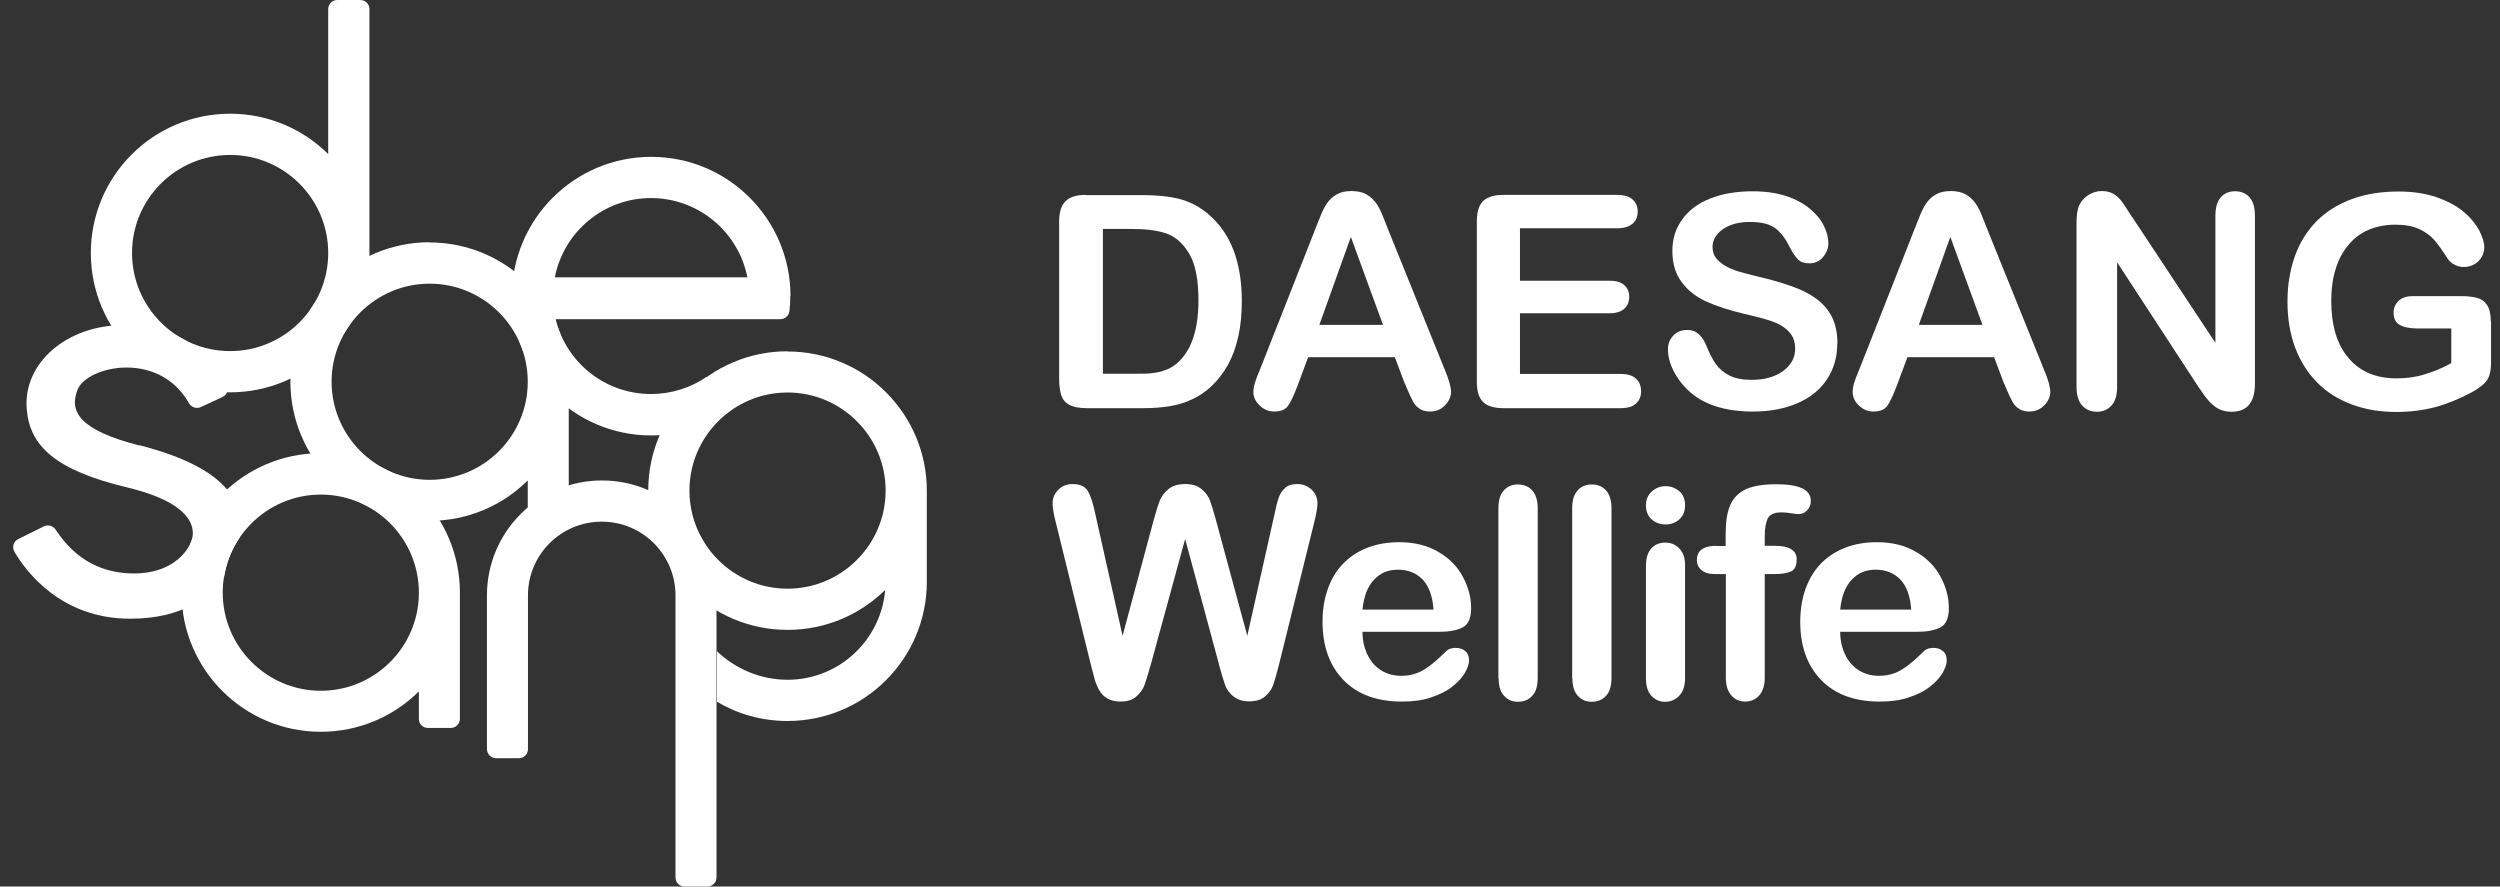
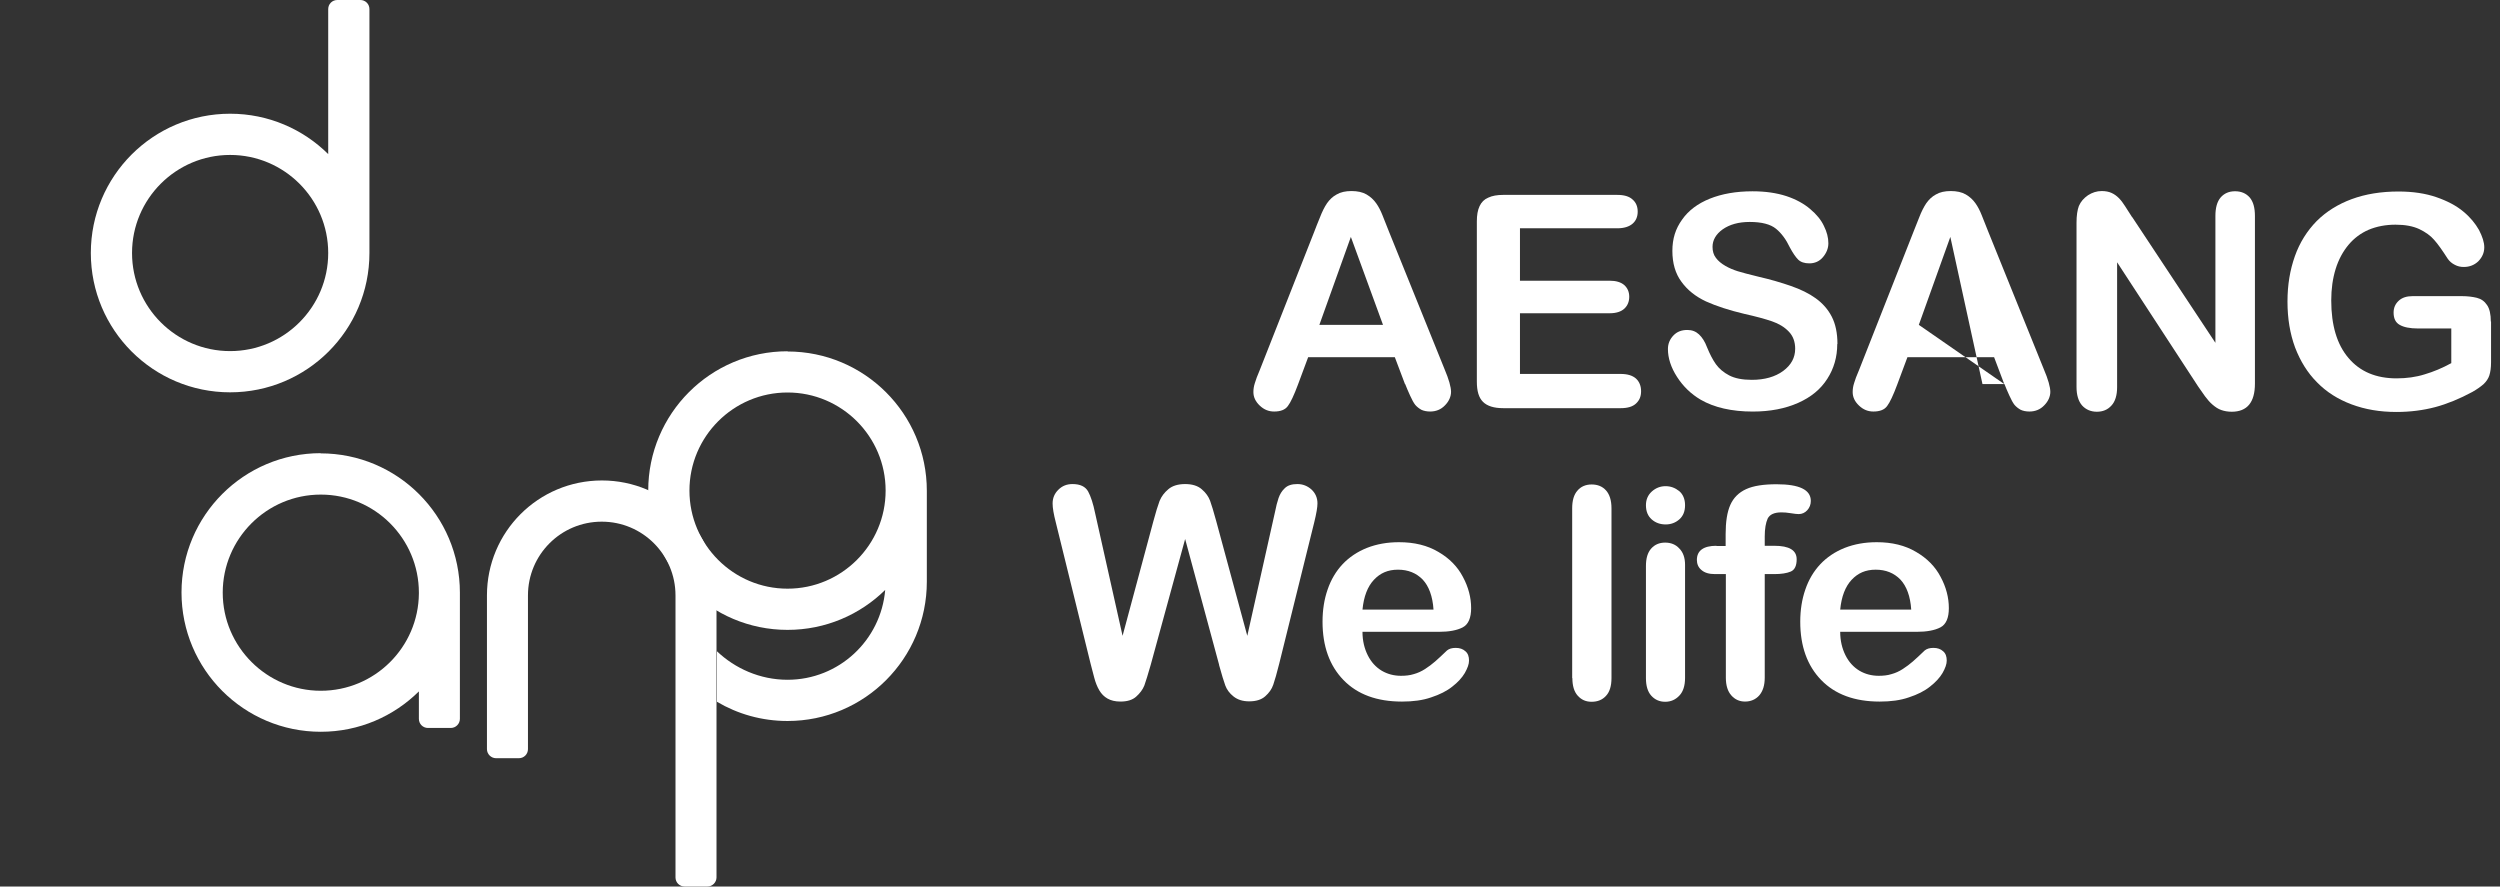
<svg xmlns="http://www.w3.org/2000/svg" width="141" height="50" viewBox="0 0 141 50" fill="none">
  <rect x="0" y="0" width="141" height="50" fill="#333333" stroke="none" />
  <g clip-path="url(#clip0_1027_1319)">
-     <path d="M44.584 16.702C44.584 12.363 41.067 8.846 36.727 8.846C32.388 8.846 28.871 12.375 28.871 16.702C28.871 21.03 32.388 24.559 36.727 24.559C38.384 24.559 39.922 24.046 41.186 23.164L39.851 21.256C38.957 21.864 37.884 22.222 36.715 22.222C34.105 22.222 31.923 20.422 31.339 18.002H44.011C44.274 18.002 44.5 17.799 44.524 17.537C44.56 17.262 44.572 16.976 44.572 16.69M31.291 15.641C31.792 13.09 34.033 11.171 36.715 11.171C39.398 11.171 41.651 13.09 42.152 15.641H31.291Z" fill="white" />
    <path d="M44.417 19.812C40.077 19.812 36.56 23.329 36.56 27.669C36.56 32.008 40.077 35.525 44.417 35.525C46.563 35.525 48.506 34.667 49.925 33.272C49.686 36.11 47.314 38.339 44.417 38.339C42.855 38.339 41.448 37.695 40.435 36.73V39.579C41.603 40.27 42.962 40.664 44.417 40.664C48.756 40.664 52.273 37.147 52.273 32.807V27.681C52.273 23.341 48.756 19.824 44.417 19.824M49.949 27.669C49.949 30.721 47.469 33.201 44.417 33.201C41.365 33.201 38.885 30.721 38.885 27.669C38.885 24.617 41.365 22.137 44.417 22.137C47.469 22.137 49.949 24.617 49.949 27.669Z" fill="white" />
    <path d="M20.311 0H19.023C18.737 0 18.511 0.227 18.511 0.513V8.691C17.092 7.284 15.137 6.414 12.979 6.414C8.64 6.414 5.123 9.931 5.123 14.27C5.123 18.61 8.64 22.127 12.979 22.127C17.319 22.127 20.836 18.61 20.836 14.27V0.513C20.836 0.227 20.609 0 20.323 0M12.979 19.802C9.927 19.802 7.447 17.322 7.447 14.27C7.447 11.218 9.927 8.739 12.979 8.739C16.031 8.739 18.511 11.218 18.511 14.27C18.511 17.322 16.031 19.802 12.979 19.802Z" fill="white" />
-     <path d="M7.841 25.119C4.479 24.261 3.871 23.2 4.383 21.96C4.932 20.637 8.961 19.743 10.654 22.735C10.786 22.974 11.084 23.069 11.322 22.962L12.55 22.389C12.836 22.258 12.931 21.913 12.764 21.65C11.882 20.255 10.535 18.336 6.959 18.336C3.799 18.336 1.272 20.458 1.51 23.105C1.689 25.143 3.096 26.514 7.173 27.492C11.048 28.422 11.06 29.924 10.762 30.604C10.499 31.2 9.641 32.332 7.579 32.344C5.814 32.344 4.288 31.629 3.132 29.864C2.989 29.65 2.703 29.578 2.476 29.686L1.033 30.401C0.759 30.532 0.664 30.866 0.819 31.128C1.475 32.249 3.454 34.895 7.34 34.895C10.344 34.895 11.775 33.667 12.645 32.499C12.776 31.712 13.075 30.973 13.504 30.329C13.671 28.958 13.682 26.598 7.853 25.108" fill="white" />
-     <path d="M24.233 13.662C19.894 13.662 16.377 17.179 16.377 21.519C16.377 25.858 19.894 29.375 24.233 29.375C26.391 29.375 28.346 28.505 29.765 27.098V28.648C29.765 28.934 29.991 29.16 30.278 29.16H31.565C31.851 29.16 32.078 28.922 32.078 28.648V21.53C32.078 17.191 28.561 13.674 24.221 13.674M29.765 21.519V21.578C29.741 24.606 27.273 27.062 24.233 27.062C21.193 27.062 18.702 24.582 18.702 21.53C18.702 18.479 21.181 15.999 24.233 15.999C27.285 15.999 29.765 18.479 29.765 21.53V21.519Z" fill="white" />
    <path d="M40.435 33.583C40.435 30.007 37.538 27.098 33.95 27.098C30.361 27.098 27.464 29.995 27.464 33.583V42.25C27.464 42.536 27.703 42.763 27.977 42.763H29.264C29.55 42.763 29.777 42.536 29.777 42.25V33.583C29.777 31.282 31.637 29.422 33.938 29.422C36.239 29.422 38.098 31.282 38.098 33.583V49.487C38.098 49.773 38.325 49.999 38.611 49.999H39.898C40.185 49.999 40.411 49.761 40.411 49.487V33.583H40.435Z" fill="white" />
    <path d="M18.093 25.559C13.754 25.559 10.237 29.076 10.237 33.415C10.237 37.755 13.754 41.272 18.093 41.272C20.251 41.272 22.206 40.401 23.625 38.995V40.544C23.625 40.83 23.852 41.057 24.138 41.057H25.425C25.712 41.057 25.938 40.819 25.938 40.544V33.427C25.938 29.087 22.421 25.57 18.082 25.57M23.625 33.415V33.475C23.601 36.503 21.134 38.959 18.093 38.959C15.053 38.959 12.562 36.479 12.562 33.427C12.562 30.375 15.041 27.895 18.093 27.895C21.145 27.895 23.625 30.375 23.625 33.427V33.415Z" fill="white" />
-     <path d="M61.262 11.004H64.433C65.256 11.004 65.971 11.076 66.556 11.231C67.14 11.386 67.676 11.672 68.165 12.089C69.417 13.162 70.037 14.783 70.037 16.977C70.037 17.704 69.977 18.36 69.846 18.956C69.715 19.552 69.524 20.088 69.262 20.565C69 21.042 68.666 21.471 68.249 21.853C67.927 22.139 67.569 22.378 67.187 22.544C66.806 22.723 66.389 22.842 65.948 22.914C65.507 22.985 65.018 23.021 64.457 23.021H61.286C60.845 23.021 60.511 22.95 60.285 22.819C60.058 22.688 59.915 22.497 59.844 22.258C59.772 22.02 59.736 21.698 59.736 21.305V12.494C59.736 11.97 59.855 11.588 60.094 11.35C60.332 11.111 60.714 10.992 61.239 10.992M62.204 12.924V21.078H64.052C64.457 21.078 64.767 21.078 65.006 21.042C65.232 21.018 65.471 20.971 65.721 20.875C65.971 20.792 66.174 20.661 66.365 20.506C67.175 19.814 67.593 18.634 67.593 16.941C67.593 15.761 67.414 14.867 67.056 14.283C66.699 13.698 66.257 13.317 65.733 13.15C65.208 12.983 64.577 12.912 63.825 12.912H62.216L62.204 12.924Z" fill="white" />
    <path d="M79.24 21.66L78.668 20.146H73.78L73.208 21.684C72.981 22.292 72.791 22.697 72.636 22.9C72.481 23.114 72.219 23.21 71.861 23.21C71.551 23.21 71.289 23.102 71.05 22.876C70.812 22.649 70.692 22.399 70.692 22.113C70.692 21.946 70.716 21.779 70.776 21.6C70.824 21.422 70.919 21.183 71.05 20.873L74.126 13.064C74.209 12.838 74.317 12.576 74.448 12.254C74.567 11.944 74.698 11.681 74.841 11.467C74.984 11.264 75.163 11.085 75.39 10.966C75.616 10.835 75.89 10.775 76.224 10.775C76.558 10.775 76.844 10.835 77.071 10.966C77.297 11.097 77.476 11.264 77.619 11.467C77.762 11.669 77.869 11.884 77.965 12.123C78.06 12.361 78.179 12.671 78.334 13.053L81.47 20.814C81.72 21.398 81.839 21.839 81.839 22.101C81.839 22.363 81.72 22.638 81.494 22.864C81.267 23.102 80.981 23.21 80.659 23.21C80.468 23.21 80.302 23.174 80.17 23.114C80.039 23.043 79.92 22.948 79.825 22.84C79.729 22.721 79.634 22.542 79.526 22.304C79.419 22.065 79.324 21.851 79.252 21.66M74.412 18.322H78.001L76.189 13.362L74.412 18.322Z" fill="white" />
    <path d="M91.21 12.876H85.726V15.832H90.781C91.15 15.832 91.424 15.916 91.615 16.083C91.794 16.25 91.889 16.464 91.889 16.738C91.889 17.013 91.794 17.239 91.615 17.406C91.436 17.573 91.162 17.668 90.781 17.668H85.726V21.09H91.401C91.782 21.09 92.068 21.173 92.271 21.352C92.462 21.531 92.557 21.77 92.557 22.067C92.557 22.366 92.462 22.58 92.271 22.759C92.08 22.938 91.794 23.021 91.401 23.021H84.784C84.26 23.021 83.878 22.902 83.64 22.664C83.401 22.425 83.294 22.056 83.294 21.519V12.482C83.294 12.137 83.341 11.851 83.449 11.624C83.556 11.398 83.711 11.242 83.938 11.147C84.164 11.04 84.438 10.992 84.784 10.992H91.21C91.603 10.992 91.889 11.076 92.08 11.255C92.271 11.421 92.366 11.648 92.366 11.934C92.366 12.22 92.271 12.447 92.08 12.614C91.889 12.78 91.603 12.876 91.21 12.876Z" fill="white" />
    <path d="M103.621 19.409C103.621 20.136 103.43 20.791 103.06 21.364C102.691 21.948 102.142 22.401 101.415 22.723C100.688 23.045 99.841 23.212 98.852 23.212C97.672 23.212 96.682 22.985 95.919 22.544C95.371 22.222 94.93 21.793 94.584 21.256C94.238 20.72 94.071 20.195 94.071 19.683C94.071 19.385 94.178 19.134 94.381 18.92C94.584 18.705 94.846 18.61 95.168 18.61C95.43 18.61 95.645 18.693 95.824 18.86C96.002 19.027 96.157 19.265 96.277 19.587C96.432 19.969 96.599 20.291 96.777 20.541C96.956 20.791 97.207 21.006 97.528 21.173C97.85 21.34 98.268 21.423 98.804 21.423C99.519 21.423 100.116 21.256 100.569 20.923C101.022 20.589 101.248 20.172 101.248 19.671C101.248 19.277 101.129 18.944 100.879 18.693C100.64 18.443 100.318 18.252 99.937 18.121C99.555 17.99 99.031 17.847 98.387 17.704C97.528 17.501 96.801 17.263 96.217 17C95.633 16.726 95.168 16.357 94.834 15.892C94.488 15.427 94.322 14.842 94.322 14.151C94.322 13.46 94.5 12.899 94.87 12.387C95.228 11.874 95.752 11.48 96.432 11.206C97.111 10.932 97.922 10.789 98.84 10.789C99.579 10.789 100.211 10.884 100.759 11.063C101.296 11.242 101.749 11.492 102.095 11.79C102.452 12.088 102.714 12.41 102.869 12.744C103.036 13.078 103.12 13.4 103.12 13.722C103.12 14.008 103.013 14.27 102.81 14.509C102.607 14.747 102.345 14.854 102.047 14.854C101.773 14.854 101.558 14.783 101.415 14.64C101.272 14.497 101.117 14.27 100.95 13.96C100.735 13.507 100.473 13.15 100.163 12.899C99.853 12.649 99.364 12.518 98.685 12.518C98.053 12.518 97.552 12.661 97.159 12.935C96.777 13.209 96.587 13.543 96.587 13.925C96.587 14.163 96.646 14.377 96.777 14.544C96.909 14.723 97.087 14.866 97.314 14.998C97.54 15.129 97.779 15.224 98.005 15.296C98.244 15.367 98.625 15.474 99.174 15.605C99.853 15.761 100.461 15.939 101.01 16.13C101.558 16.321 102.023 16.547 102.404 16.822C102.786 17.096 103.096 17.441 103.311 17.859C103.525 18.276 103.632 18.789 103.632 19.397" fill="white" />
-     <path d="M113.039 21.66L112.467 20.146H107.579L107.006 21.684C106.78 22.292 106.589 22.697 106.434 22.9C106.279 23.114 106.017 23.21 105.659 23.21C105.349 23.21 105.087 23.102 104.849 22.876C104.61 22.649 104.491 22.399 104.491 22.113C104.491 21.946 104.515 21.779 104.574 21.6C104.622 21.422 104.717 21.183 104.849 20.873L107.924 13.064C108.008 12.838 108.115 12.576 108.246 12.254C108.365 11.944 108.497 11.681 108.64 11.467C108.783 11.264 108.962 11.085 109.188 10.966C109.415 10.835 109.689 10.775 110.023 10.775C110.356 10.775 110.642 10.835 110.869 10.966C111.096 11.097 111.274 11.264 111.417 11.467C111.56 11.669 111.668 11.884 111.763 12.123C111.859 12.361 111.978 12.671 112.133 13.053L115.268 20.814C115.519 21.398 115.638 21.839 115.638 22.101C115.638 22.363 115.519 22.638 115.292 22.864C115.065 23.102 114.779 23.21 114.457 23.21C114.267 23.21 114.1 23.174 113.969 23.114C113.838 23.043 113.718 22.948 113.623 22.84C113.528 22.721 113.432 22.542 113.325 22.304C113.218 22.065 113.122 21.851 113.051 21.66M108.222 18.322H111.811L109.999 13.362L108.222 18.322Z" fill="white" />
+     <path d="M113.039 21.66L112.467 20.146H107.579L107.006 21.684C106.78 22.292 106.589 22.697 106.434 22.9C106.279 23.114 106.017 23.21 105.659 23.21C105.349 23.21 105.087 23.102 104.849 22.876C104.61 22.649 104.491 22.399 104.491 22.113C104.491 21.946 104.515 21.779 104.574 21.6C104.622 21.422 104.717 21.183 104.849 20.873L107.924 13.064C108.008 12.838 108.115 12.576 108.246 12.254C108.365 11.944 108.497 11.681 108.64 11.467C108.783 11.264 108.962 11.085 109.188 10.966C109.415 10.835 109.689 10.775 110.023 10.775C110.356 10.775 110.642 10.835 110.869 10.966C111.096 11.097 111.274 11.264 111.417 11.467C111.56 11.669 111.668 11.884 111.763 12.123C111.859 12.361 111.978 12.671 112.133 13.053L115.268 20.814C115.519 21.398 115.638 21.839 115.638 22.101C115.638 22.363 115.519 22.638 115.292 22.864C115.065 23.102 114.779 23.21 114.457 23.21C114.267 23.21 114.1 23.174 113.969 23.114C113.838 23.043 113.718 22.948 113.623 22.84C113.528 22.721 113.432 22.542 113.325 22.304C113.218 22.065 113.122 21.851 113.051 21.66H111.811L109.999 13.362L108.222 18.322Z" fill="white" />
    <path d="M120.263 12.254L124.949 19.335V12.182C124.949 11.717 125.044 11.371 125.247 11.133C125.449 10.906 125.712 10.787 126.057 10.787C126.403 10.787 126.677 10.906 126.88 11.133C127.083 11.371 127.178 11.717 127.178 12.182V21.636C127.178 22.697 126.737 23.222 125.867 23.222C125.652 23.222 125.449 23.186 125.282 23.126C125.104 23.067 124.949 22.959 124.794 22.828C124.639 22.697 124.496 22.53 124.364 22.352C124.233 22.173 124.102 21.982 123.971 21.791L119.405 14.793V21.839C119.405 22.292 119.298 22.649 119.083 22.876C118.868 23.114 118.594 23.222 118.26 23.222C117.927 23.222 117.641 23.102 117.426 22.864C117.223 22.626 117.116 22.28 117.116 21.827V12.552C117.116 12.158 117.164 11.848 117.247 11.622C117.354 11.371 117.521 11.181 117.76 11.014C117.998 10.859 118.26 10.775 118.535 10.775C118.749 10.775 118.94 10.811 119.095 10.883C119.25 10.954 119.381 11.05 119.5 11.169C119.62 11.288 119.739 11.443 119.858 11.634C119.977 11.825 120.108 12.027 120.239 12.23" fill="white" />
    <path d="M140.495 18.133V20.434C140.495 20.744 140.459 20.982 140.399 21.173C140.34 21.352 140.232 21.518 140.065 21.674C139.899 21.817 139.696 21.96 139.445 22.103C138.718 22.496 138.015 22.782 137.347 22.961C136.668 23.14 135.94 23.235 135.154 23.235C134.224 23.235 133.389 23.092 132.626 22.806C131.863 22.52 131.219 22.115 130.683 21.566C130.146 21.03 129.741 20.374 129.443 19.599C129.157 18.824 129.014 17.966 129.014 17.012C129.014 16.058 129.157 15.224 129.431 14.449C129.705 13.674 130.123 13.018 130.659 12.47C131.196 11.933 131.863 11.516 132.638 11.23C133.413 10.944 134.295 10.801 135.273 10.801C136.084 10.801 136.799 10.908 137.419 11.123C138.039 11.337 138.551 11.611 138.933 11.933C139.326 12.255 139.612 12.613 139.815 12.97C140.006 13.34 140.113 13.662 140.113 13.948C140.113 14.258 139.994 14.508 139.779 14.735C139.553 14.95 139.279 15.057 138.957 15.057C138.778 15.057 138.611 15.021 138.456 14.938C138.289 14.854 138.158 14.747 138.051 14.592C137.753 14.127 137.502 13.769 137.288 13.531C137.085 13.292 136.799 13.09 136.453 12.923C136.095 12.756 135.654 12.672 135.106 12.672C134.558 12.672 134.045 12.768 133.592 12.959C133.151 13.149 132.769 13.435 132.459 13.805C132.149 14.175 131.899 14.628 131.732 15.164C131.565 15.701 131.482 16.297 131.482 16.941C131.482 18.347 131.804 19.432 132.459 20.195C133.103 20.958 134.009 21.34 135.166 21.34C135.726 21.34 136.262 21.268 136.751 21.113C137.24 20.97 137.753 20.756 138.253 20.481V18.526H136.37C135.917 18.526 135.571 18.455 135.344 18.323C135.106 18.192 134.999 17.954 134.999 17.632C134.999 17.358 135.094 17.143 135.285 16.964C135.476 16.785 135.738 16.702 136.072 16.702H138.837C139.171 16.702 139.457 16.738 139.696 16.797C139.934 16.857 140.125 16.988 140.268 17.203C140.411 17.405 140.483 17.727 140.483 18.133" fill="white" />
    <path d="M68.761 37.506L66.842 30.4L64.898 37.506C64.743 38.042 64.624 38.436 64.541 38.662C64.445 38.901 64.29 39.103 64.076 39.294C63.861 39.485 63.563 39.568 63.194 39.568C62.896 39.568 62.657 39.509 62.467 39.401C62.276 39.294 62.121 39.139 62.002 38.937C61.882 38.734 61.787 38.495 61.715 38.221C61.644 37.947 61.572 37.685 61.513 37.446L59.546 29.459C59.426 28.994 59.367 28.648 59.367 28.398C59.367 28.088 59.474 27.837 59.689 27.623C59.903 27.408 60.166 27.301 60.487 27.301C60.929 27.301 61.215 27.444 61.37 27.718C61.525 28.004 61.656 28.41 61.763 28.934L63.313 35.861L65.053 29.387C65.185 28.886 65.304 28.517 65.399 28.255C65.507 27.992 65.673 27.778 65.9 27.587C66.126 27.396 66.448 27.301 66.842 27.301C67.235 27.301 67.557 27.396 67.784 27.599C68.01 27.79 68.165 28.016 68.249 28.243C68.332 28.469 68.451 28.863 68.594 29.387L70.347 35.861L71.897 28.934C71.968 28.576 72.04 28.29 72.111 28.088C72.183 27.885 72.29 27.694 72.457 27.539C72.624 27.372 72.862 27.301 73.172 27.301C73.482 27.301 73.745 27.408 73.971 27.611C74.186 27.813 74.305 28.076 74.305 28.386C74.305 28.612 74.245 28.958 74.126 29.447L72.147 37.434C72.016 37.971 71.897 38.364 71.813 38.615C71.73 38.865 71.575 39.08 71.36 39.27C71.146 39.461 70.847 39.556 70.454 39.556C70.085 39.556 69.798 39.461 69.572 39.282C69.345 39.103 69.19 38.889 69.107 38.662C69.023 38.436 68.904 38.042 68.749 37.482" fill="white" />
    <path d="M81.16 35.635H76.844C76.844 36.136 76.951 36.577 77.142 36.958C77.333 37.34 77.595 37.626 77.929 37.828C78.251 38.019 78.62 38.115 79.014 38.115C79.276 38.115 79.514 38.091 79.741 38.019C79.956 37.96 80.17 37.864 80.373 37.733C80.576 37.602 80.766 37.459 80.945 37.304C81.124 37.149 81.339 36.946 81.613 36.684C81.732 36.589 81.887 36.541 82.102 36.541C82.328 36.541 82.507 36.601 82.65 36.732C82.793 36.851 82.853 37.03 82.853 37.256C82.853 37.459 82.769 37.685 82.614 37.96C82.459 38.222 82.221 38.484 81.911 38.723C81.601 38.973 81.195 39.176 80.719 39.331C80.242 39.498 79.693 39.569 79.073 39.569C77.655 39.569 76.558 39.164 75.771 38.353C74.984 37.542 74.591 36.446 74.591 35.063C74.591 34.407 74.686 33.799 74.877 33.251C75.068 32.69 75.354 32.213 75.723 31.82C76.093 31.427 76.558 31.117 77.094 30.902C77.643 30.687 78.239 30.58 78.906 30.58C79.765 30.58 80.504 30.759 81.124 31.128C81.744 31.486 82.209 31.963 82.507 32.535C82.817 33.108 82.972 33.704 82.972 34.3C82.972 34.848 82.817 35.218 82.495 35.385C82.173 35.551 81.732 35.635 81.148 35.635M76.844 34.383H80.85C80.802 33.632 80.588 33.06 80.242 32.69C79.884 32.321 79.419 32.13 78.847 32.13C78.275 32.13 77.846 32.321 77.488 32.702C77.13 33.084 76.916 33.644 76.844 34.383Z" fill="white" />
-     <path d="M84.51 38.245V28.671C84.51 28.23 84.605 27.896 84.808 27.67C84.999 27.443 85.273 27.324 85.607 27.324C85.941 27.324 86.215 27.431 86.417 27.658C86.62 27.884 86.727 28.218 86.727 28.671V38.245C86.727 38.698 86.62 39.031 86.417 39.246C86.215 39.472 85.941 39.58 85.607 39.58C85.273 39.58 85.022 39.461 84.82 39.234C84.617 39.008 84.522 38.674 84.522 38.245" fill="white" />
    <path d="M88.671 38.245V28.671C88.671 28.23 88.766 27.896 88.969 27.67C89.159 27.443 89.433 27.324 89.767 27.324C90.101 27.324 90.375 27.431 90.578 27.658C90.781 27.884 90.888 28.218 90.888 28.671V38.245C90.888 38.698 90.781 39.031 90.578 39.246C90.375 39.472 90.101 39.58 89.767 39.58C89.433 39.58 89.183 39.461 88.981 39.234C88.778 39.008 88.682 38.674 88.682 38.245" fill="white" />
    <path d="M93.94 29.578C93.63 29.578 93.368 29.482 93.153 29.292C92.939 29.101 92.831 28.839 92.831 28.493C92.831 28.183 92.939 27.921 93.165 27.718C93.392 27.515 93.654 27.42 93.94 27.42C94.226 27.42 94.477 27.515 94.703 27.694C94.918 27.873 95.037 28.147 95.037 28.493C95.037 28.839 94.93 29.101 94.715 29.292C94.5 29.482 94.238 29.578 93.952 29.578M95.037 31.855V38.233C95.037 38.674 94.93 39.008 94.715 39.234C94.5 39.461 94.238 39.58 93.916 39.58C93.594 39.58 93.332 39.461 93.129 39.234C92.927 39.008 92.831 38.674 92.831 38.245V31.926C92.831 31.485 92.927 31.163 93.129 30.937C93.332 30.71 93.594 30.603 93.916 30.603C94.238 30.603 94.512 30.71 94.715 30.937C94.93 31.151 95.037 31.461 95.037 31.855Z" fill="white" />
    <path d="M96.801 30.794H97.326V30.126C97.326 29.435 97.409 28.886 97.588 28.481C97.767 28.076 98.065 27.777 98.482 27.587C98.9 27.396 99.472 27.312 100.199 27.312C101.487 27.312 102.13 27.622 102.13 28.254C102.13 28.457 102.059 28.636 101.928 28.779C101.796 28.922 101.63 28.994 101.451 28.994C101.367 28.994 101.212 28.982 101.01 28.946C100.795 28.91 100.628 28.898 100.473 28.898C100.068 28.898 99.817 29.017 99.698 29.244C99.591 29.482 99.531 29.816 99.531 30.257V30.782H100.068C100.914 30.782 101.332 31.032 101.332 31.545C101.332 31.902 101.224 32.141 100.998 32.236C100.771 32.332 100.461 32.379 100.068 32.379H99.531V38.221C99.531 38.662 99.424 38.984 99.221 39.222C99.019 39.449 98.745 39.568 98.423 39.568C98.101 39.568 97.85 39.449 97.648 39.222C97.445 38.996 97.338 38.662 97.338 38.221V32.379H96.73C96.396 32.379 96.146 32.308 95.967 32.153C95.788 32.01 95.704 31.807 95.704 31.581C95.704 31.056 96.074 30.782 96.813 30.782" fill="white" />
    <path d="M108.103 35.635H103.787C103.787 36.136 103.895 36.577 104.085 36.958C104.276 37.34 104.538 37.626 104.872 37.828C105.194 38.019 105.564 38.115 105.957 38.115C106.219 38.115 106.458 38.091 106.684 38.019C106.899 37.96 107.114 37.864 107.316 37.733C107.519 37.602 107.71 37.459 107.888 37.304C108.067 37.149 108.282 36.946 108.556 36.684C108.675 36.589 108.83 36.541 109.045 36.541C109.271 36.541 109.45 36.601 109.593 36.732C109.736 36.851 109.796 37.03 109.796 37.256C109.796 37.459 109.713 37.685 109.558 37.96C109.403 38.222 109.164 38.484 108.854 38.723C108.544 38.973 108.139 39.176 107.662 39.331C107.185 39.498 106.637 39.569 106.017 39.569C104.598 39.569 103.501 39.164 102.714 38.353C101.928 37.542 101.534 36.446 101.534 35.063C101.534 34.407 101.63 33.799 101.82 33.251C102.011 32.69 102.297 32.213 102.667 31.82C103.036 31.427 103.501 31.117 104.038 30.902C104.586 30.687 105.182 30.58 105.85 30.58C106.708 30.58 107.447 30.759 108.067 31.128C108.687 31.486 109.152 31.963 109.45 32.535C109.76 33.108 109.915 33.704 109.915 34.3C109.915 34.848 109.76 35.218 109.438 35.385C109.116 35.551 108.675 35.635 108.091 35.635M103.787 34.383H107.793C107.745 33.632 107.531 33.06 107.185 32.69C106.827 32.321 106.363 32.13 105.79 32.13C105.218 32.13 104.789 32.321 104.431 32.702C104.074 33.084 103.859 33.644 103.787 34.383Z" fill="white" />
  </g>
  <defs>
    <clipPath id="clip0_1027_1319">
      <rect width="139.759" height="50" fill="white" transform="translate(0.735)" />
    </clipPath>
  </defs>
</svg>